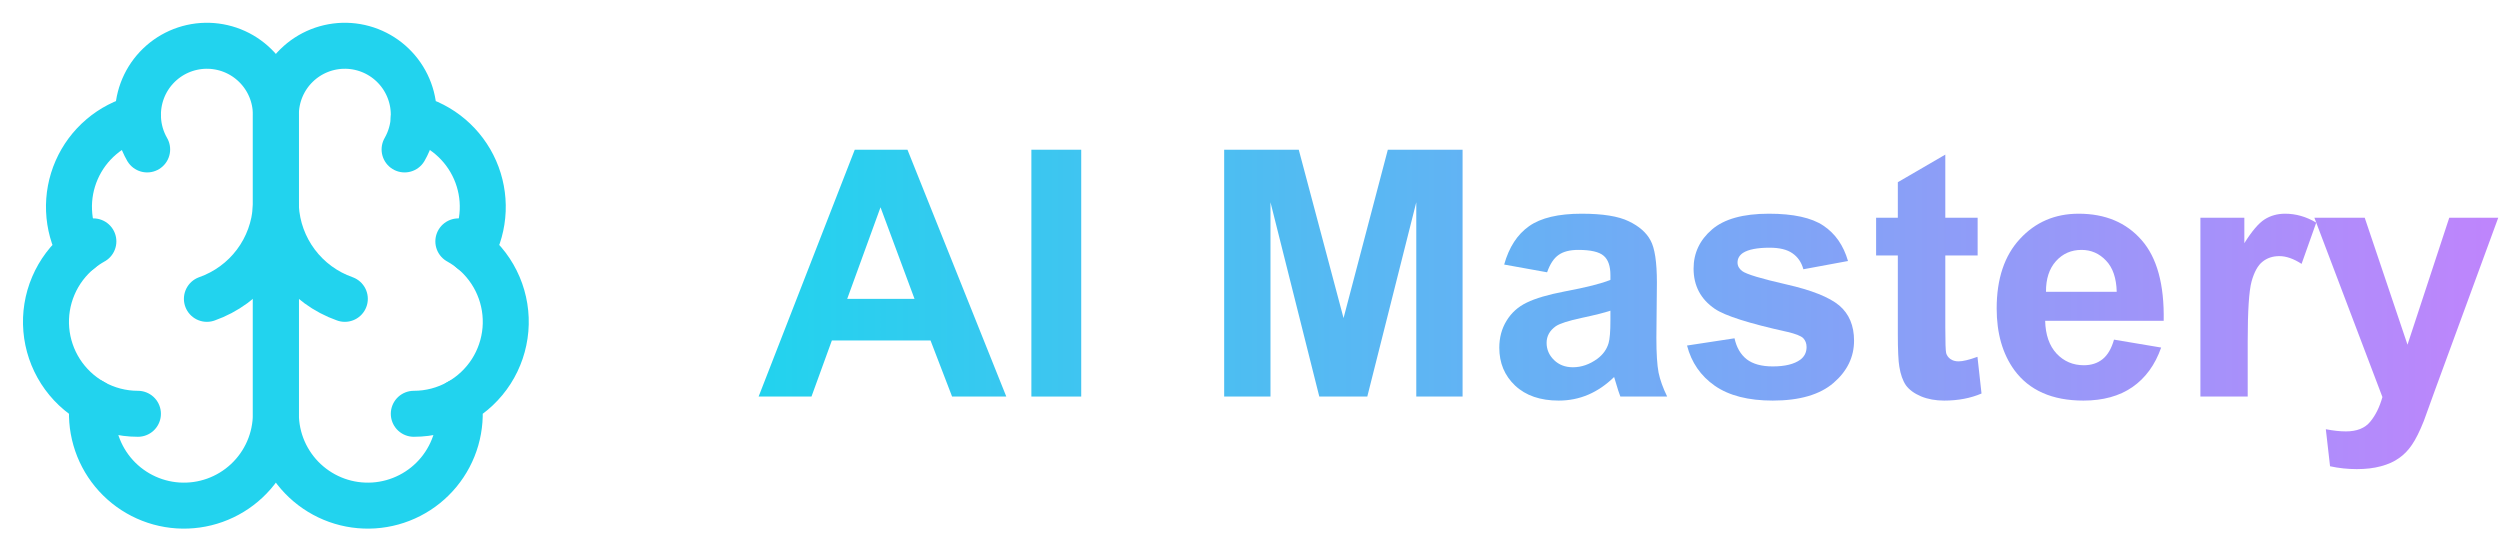
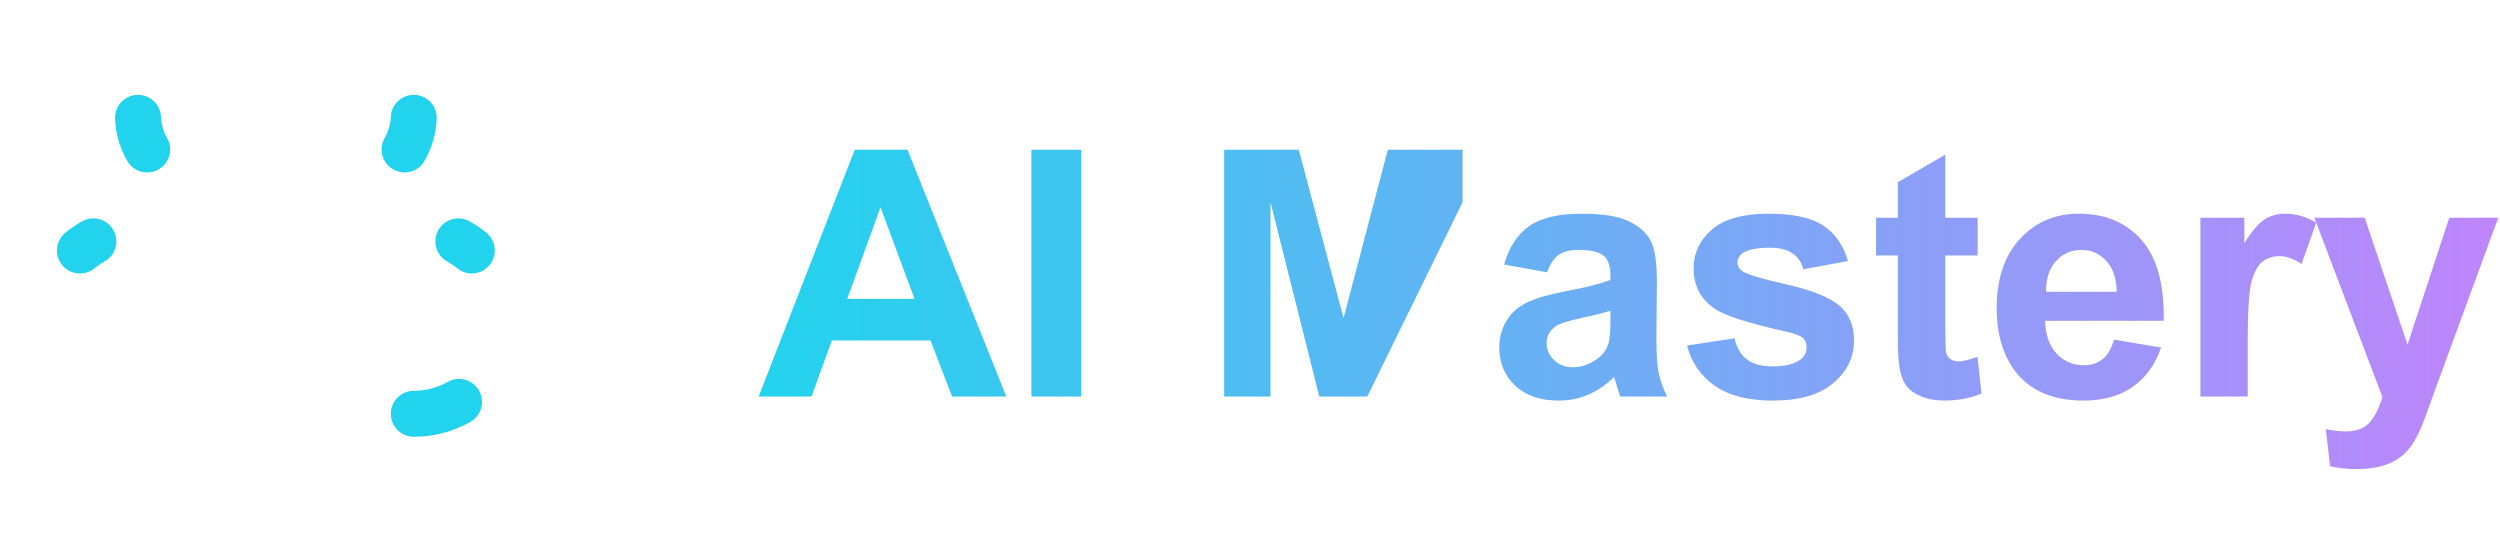
<svg xmlns="http://www.w3.org/2000/svg" width="145" height="32" viewBox="0 0 145 32" fill="none">
  <path d="M58.365 23H55.221L53.971 19.748H48.248L47.066 23H44L49.576 8.684H52.633L58.365 23ZM53.043 17.336L51.07 12.023L49.137 17.336H53.043Z" fill="url(#paint0_linear_7_4)" />
  <path d="M59.82 23V8.684H62.711V23H59.82Z" fill="url(#paint1_linear_7_4)" />
-   <path d="M71.002 23V8.684H75.328L77.926 18.449L80.494 8.684H84.83V23H82.144V11.73L79.303 23H76.519L73.688 11.73V23H71.002Z" fill="url(#paint2_linear_7_4)" />
+   <path d="M71.002 23V8.684H75.328L77.926 18.449L80.494 8.684H84.83V23V11.73L79.303 23H76.519L73.688 11.73V23H71.002Z" fill="url(#paint2_linear_7_4)" />
  <path d="M89.732 15.793L87.242 15.344C87.522 14.341 88.004 13.599 88.688 13.117C89.371 12.635 90.387 12.395 91.734 12.395C92.958 12.395 93.87 12.541 94.469 12.834C95.068 13.12 95.488 13.488 95.728 13.938C95.976 14.38 96.1 15.197 96.1 16.389L96.07 19.592C96.07 20.503 96.113 21.177 96.197 21.613C96.288 22.043 96.454 22.505 96.695 23H93.981C93.909 22.818 93.821 22.547 93.717 22.189C93.671 22.027 93.639 21.919 93.619 21.867C93.15 22.323 92.649 22.665 92.115 22.893C91.581 23.12 91.012 23.234 90.406 23.234C89.338 23.234 88.495 22.945 87.877 22.365C87.265 21.786 86.959 21.053 86.959 20.168C86.959 19.582 87.099 19.061 87.379 18.605C87.659 18.143 88.049 17.792 88.551 17.551C89.059 17.303 89.788 17.088 90.738 16.906C92.021 16.665 92.909 16.441 93.404 16.232V15.959C93.404 15.432 93.274 15.057 93.014 14.836C92.753 14.608 92.262 14.494 91.539 14.494C91.051 14.494 90.67 14.592 90.397 14.787C90.123 14.976 89.902 15.311 89.732 15.793ZM93.404 18.02C93.053 18.137 92.496 18.277 91.734 18.439C90.973 18.602 90.475 18.762 90.24 18.918C89.882 19.172 89.703 19.494 89.703 19.885C89.703 20.269 89.846 20.601 90.133 20.881C90.419 21.161 90.784 21.301 91.227 21.301C91.721 21.301 92.193 21.138 92.643 20.812C92.975 20.565 93.193 20.262 93.297 19.904C93.368 19.67 93.404 19.224 93.404 18.566V18.02Z" fill="url(#paint3_linear_7_4)" />
  <path d="M97.848 20.041L100.602 19.621C100.719 20.155 100.956 20.562 101.314 20.842C101.673 21.115 102.174 21.252 102.818 21.252C103.528 21.252 104.062 21.122 104.42 20.861C104.661 20.679 104.781 20.435 104.781 20.129C104.781 19.921 104.716 19.748 104.586 19.611C104.449 19.481 104.143 19.361 103.668 19.25C101.454 18.762 100.051 18.316 99.459 17.912C98.639 17.352 98.228 16.574 98.228 15.578C98.228 14.68 98.583 13.925 99.293 13.312C100.003 12.7 101.103 12.395 102.594 12.395C104.013 12.395 105.068 12.626 105.758 13.088C106.448 13.55 106.923 14.234 107.184 15.139L104.596 15.617C104.485 15.213 104.273 14.904 103.961 14.69C103.655 14.475 103.215 14.367 102.643 14.367C101.92 14.367 101.402 14.468 101.09 14.67C100.882 14.813 100.777 14.999 100.777 15.227C100.777 15.422 100.868 15.588 101.051 15.725C101.298 15.907 102.151 16.164 103.609 16.496C105.074 16.828 106.096 17.235 106.676 17.717C107.249 18.205 107.535 18.885 107.535 19.758C107.535 20.708 107.138 21.525 106.344 22.209C105.549 22.893 104.374 23.234 102.818 23.234C101.406 23.234 100.286 22.948 99.459 22.375C98.639 21.802 98.102 21.024 97.848 20.041Z" fill="url(#paint4_linear_7_4)" />
  <path d="M114.703 12.629V14.816H112.828V18.996C112.828 19.842 112.844 20.337 112.877 20.48C112.916 20.617 112.997 20.731 113.121 20.822C113.251 20.913 113.408 20.959 113.59 20.959C113.844 20.959 114.212 20.871 114.693 20.695L114.928 22.824C114.29 23.098 113.567 23.234 112.76 23.234C112.265 23.234 111.819 23.153 111.422 22.99C111.025 22.821 110.732 22.606 110.543 22.346C110.361 22.079 110.234 21.721 110.162 21.271C110.104 20.953 110.074 20.308 110.074 19.338V14.816H108.814V12.629H110.074V10.568L112.828 8.967V12.629H114.703Z" fill="url(#paint5_linear_7_4)" />
  <path d="M122.613 19.699L125.348 20.158C124.996 21.161 124.439 21.926 123.678 22.453C122.923 22.974 121.975 23.234 120.836 23.234C119.033 23.234 117.698 22.645 116.832 21.467C116.148 20.523 115.807 19.331 115.807 17.893C115.807 16.174 116.256 14.829 117.154 13.859C118.053 12.883 119.189 12.395 120.562 12.395C122.105 12.395 123.323 12.906 124.215 13.928C125.107 14.943 125.533 16.503 125.494 18.605H118.619C118.639 19.419 118.86 20.054 119.283 20.51C119.706 20.959 120.234 21.184 120.865 21.184C121.295 21.184 121.656 21.066 121.949 20.832C122.242 20.598 122.464 20.22 122.613 19.699ZM122.77 16.926C122.75 16.131 122.545 15.529 122.154 15.119C121.764 14.703 121.288 14.494 120.729 14.494C120.13 14.494 119.635 14.712 119.244 15.148C118.854 15.585 118.661 16.177 118.668 16.926H122.77Z" fill="url(#paint6_linear_7_4)" />
  <path d="M130.367 23H127.623V12.629H130.172V14.104C130.608 13.407 130.999 12.948 131.344 12.727C131.695 12.505 132.092 12.395 132.535 12.395C133.16 12.395 133.762 12.567 134.342 12.912L133.492 15.305C133.03 15.005 132.6 14.855 132.203 14.855C131.819 14.855 131.493 14.963 131.227 15.178C130.96 15.386 130.748 15.767 130.592 16.32C130.442 16.874 130.367 18.033 130.367 19.797V23Z" fill="url(#paint7_linear_7_4)" />
  <path d="M134.234 12.629H137.154L139.635 19.992L142.057 12.629H144.898L141.236 22.609L140.582 24.416C140.341 25.021 140.11 25.484 139.889 25.803C139.674 26.122 139.423 26.379 139.137 26.574C138.857 26.776 138.508 26.932 138.092 27.043C137.682 27.154 137.216 27.209 136.695 27.209C136.168 27.209 135.65 27.154 135.143 27.043L134.898 24.895C135.328 24.979 135.715 25.021 136.061 25.021C136.699 25.021 137.171 24.833 137.477 24.455C137.783 24.084 138.017 23.609 138.18 23.029L134.234 12.629Z" fill="url(#paint8_linear_7_4)" />
-   <path d="M16 6.666C16.002 6.133 15.897 5.605 15.691 5.112C15.486 4.62 15.184 4.174 14.803 3.801C14.423 3.427 13.972 3.133 13.476 2.936C12.98 2.74 12.45 2.644 11.917 2.655C11.384 2.666 10.858 2.784 10.371 3.001C9.884 3.218 9.446 3.531 9.081 3.92C8.716 4.309 8.433 4.767 8.248 5.268C8.064 5.768 7.981 6.3 8.004 6.833C7.221 7.034 6.493 7.411 5.877 7.936C5.26 8.46 4.771 9.118 4.447 9.859C4.122 10.601 3.971 11.406 4.004 12.214C4.036 13.023 4.253 13.813 4.636 14.526C3.962 15.074 3.432 15.778 3.092 16.578C2.751 17.378 2.612 18.248 2.685 19.114C2.758 19.98 3.042 20.815 3.511 21.546C3.98 22.277 4.621 22.883 5.378 23.31C5.284 24.033 5.34 24.767 5.542 25.468C5.743 26.169 6.086 26.82 6.549 27.383C7.013 27.946 7.587 28.408 8.235 28.74C8.884 29.073 9.594 29.269 10.322 29.316C11.049 29.363 11.779 29.261 12.465 29.015C13.151 28.769 13.78 28.385 14.312 27.887C14.844 27.389 15.269 26.787 15.559 26.118C15.849 25.45 16 24.728 16 23.999V6.666Z" stroke="#22D3EE" stroke-width="2.667" stroke-linecap="round" stroke-linejoin="round" />
-   <path d="M16 6.666C15.998 6.133 16.104 5.605 16.309 5.112C16.515 4.62 16.817 4.174 17.197 3.801C17.577 3.427 18.029 3.133 18.524 2.936C19.02 2.74 19.55 2.644 20.083 2.655C20.616 2.666 21.142 2.784 21.629 3.001C22.116 3.218 22.555 3.531 22.919 3.92C23.284 4.309 23.567 4.767 23.752 5.268C23.937 5.768 24.02 6.3 23.996 6.833C24.78 7.034 25.507 7.411 26.124 7.936C26.74 8.46 27.229 9.118 27.554 9.859C27.878 10.601 28.03 11.406 27.997 12.214C27.964 13.023 27.748 13.813 27.364 14.526C28.038 15.074 28.569 15.778 28.909 16.578C29.249 17.378 29.389 18.248 29.316 19.114C29.242 19.98 28.959 20.815 28.49 21.546C28.02 22.277 27.379 22.883 26.623 23.31C26.716 24.033 26.66 24.767 26.459 25.468C26.257 26.169 25.914 26.82 25.451 27.383C24.988 27.946 24.414 28.408 23.765 28.74C23.116 29.073 22.406 29.269 21.679 29.316C20.951 29.363 20.222 29.261 19.535 29.015C18.849 28.769 18.221 28.385 17.688 27.887C17.156 27.389 16.732 26.787 16.441 26.118C16.151 25.45 16.001 24.728 16 23.999V6.666Z" stroke="#22D3EE" stroke-width="2.667" stroke-linecap="round" stroke-linejoin="round" />
-   <path d="M20 17.333C18.881 16.939 17.903 16.223 17.191 15.273C16.479 14.324 16.065 13.185 16 12C15.935 13.185 15.521 14.324 14.809 15.273C14.097 16.223 13.119 16.939 12 17.333" stroke="#22D3EE" stroke-width="2.667" stroke-linecap="round" stroke-linejoin="round" />
  <path d="M23.466 8.667C23.788 8.108 23.971 7.479 23.998 6.834" stroke="#22D3EE" stroke-width="2.667" stroke-linecap="round" stroke-linejoin="round" />
  <path d="M8.004 6.834C8.03 7.479 8.212 8.108 8.535 8.667" stroke="#22D3EE" stroke-width="2.667" stroke-linecap="round" stroke-linejoin="round" />
  <path d="M4.636 14.528C4.88 14.329 5.141 14.153 5.416 14" stroke="#22D3EE" stroke-width="2.667" stroke-linecap="round" stroke-linejoin="round" />
  <path d="M26.584 14C26.859 14.153 27.12 14.329 27.364 14.528" stroke="#22D3EE" stroke-width="2.667" stroke-linecap="round" stroke-linejoin="round" />
-   <path d="M8 24C7.081 24.001 6.177 23.764 5.377 23.312" stroke="#22D3EE" stroke-width="2.667" stroke-linecap="round" stroke-linejoin="round" />
  <path d="M26.623 23.312C25.822 23.764 24.919 24.001 24 24" stroke="#22D3EE" stroke-width="2.667" stroke-linecap="round" stroke-linejoin="round" />
  <defs>
    <linearGradient id="paint0_linear_7_4" x1="44" y1="16" x2="145.517" y2="16" gradientUnits="userSpaceOnUse">
      <stop stop-color="#22D3EE" />
      <stop offset="1" stop-color="#C084FC" />
    </linearGradient>
    <linearGradient id="paint1_linear_7_4" x1="44" y1="16" x2="145.517" y2="16" gradientUnits="userSpaceOnUse">
      <stop stop-color="#22D3EE" />
      <stop offset="1" stop-color="#C084FC" />
    </linearGradient>
    <linearGradient id="paint2_linear_7_4" x1="44" y1="16" x2="145.517" y2="16" gradientUnits="userSpaceOnUse">
      <stop stop-color="#22D3EE" />
      <stop offset="1" stop-color="#C084FC" />
    </linearGradient>
    <linearGradient id="paint3_linear_7_4" x1="44" y1="16" x2="145.517" y2="16" gradientUnits="userSpaceOnUse">
      <stop stop-color="#22D3EE" />
      <stop offset="1" stop-color="#C084FC" />
    </linearGradient>
    <linearGradient id="paint4_linear_7_4" x1="44" y1="16" x2="145.517" y2="16" gradientUnits="userSpaceOnUse">
      <stop stop-color="#22D3EE" />
      <stop offset="1" stop-color="#C084FC" />
    </linearGradient>
    <linearGradient id="paint5_linear_7_4" x1="44" y1="16" x2="145.517" y2="16" gradientUnits="userSpaceOnUse">
      <stop stop-color="#22D3EE" />
      <stop offset="1" stop-color="#C084FC" />
    </linearGradient>
    <linearGradient id="paint6_linear_7_4" x1="44" y1="16" x2="145.517" y2="16" gradientUnits="userSpaceOnUse">
      <stop stop-color="#22D3EE" />
      <stop offset="1" stop-color="#C084FC" />
    </linearGradient>
    <linearGradient id="paint7_linear_7_4" x1="44" y1="16" x2="145.517" y2="16" gradientUnits="userSpaceOnUse">
      <stop stop-color="#22D3EE" />
      <stop offset="1" stop-color="#C084FC" />
    </linearGradient>
    <linearGradient id="paint8_linear_7_4" x1="44" y1="16" x2="145.517" y2="16" gradientUnits="userSpaceOnUse">
      <stop stop-color="#22D3EE" />
      <stop offset="1" stop-color="#C084FC" />
    </linearGradient>
  </defs>
</svg>